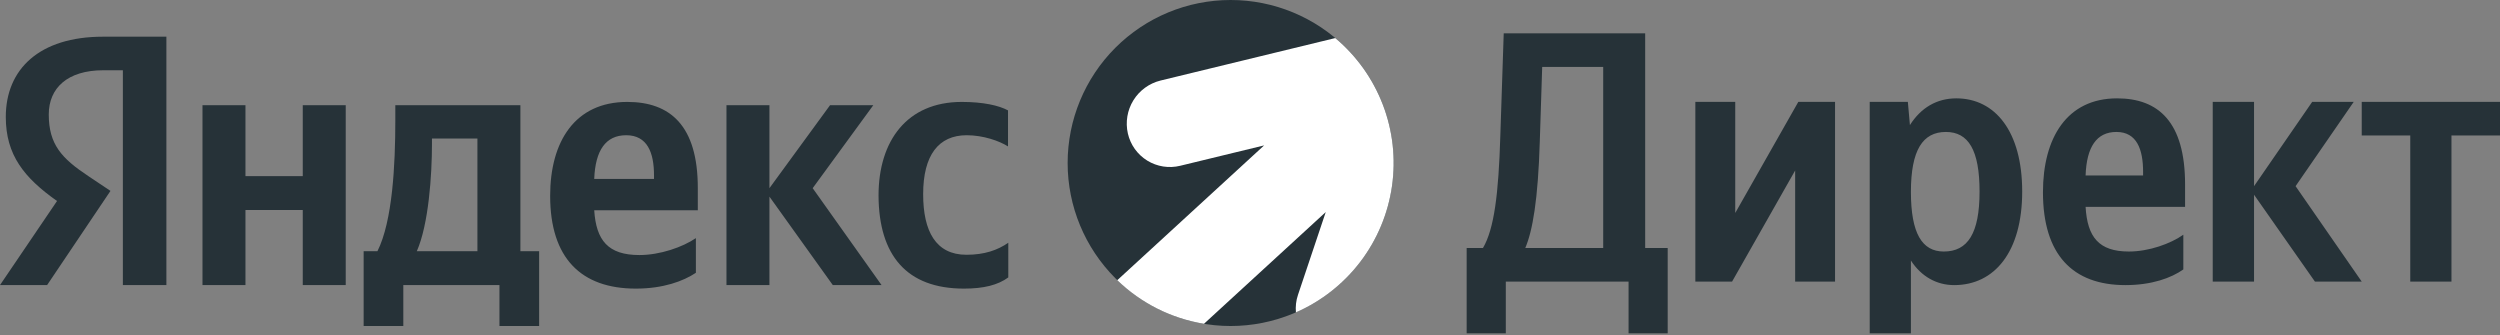
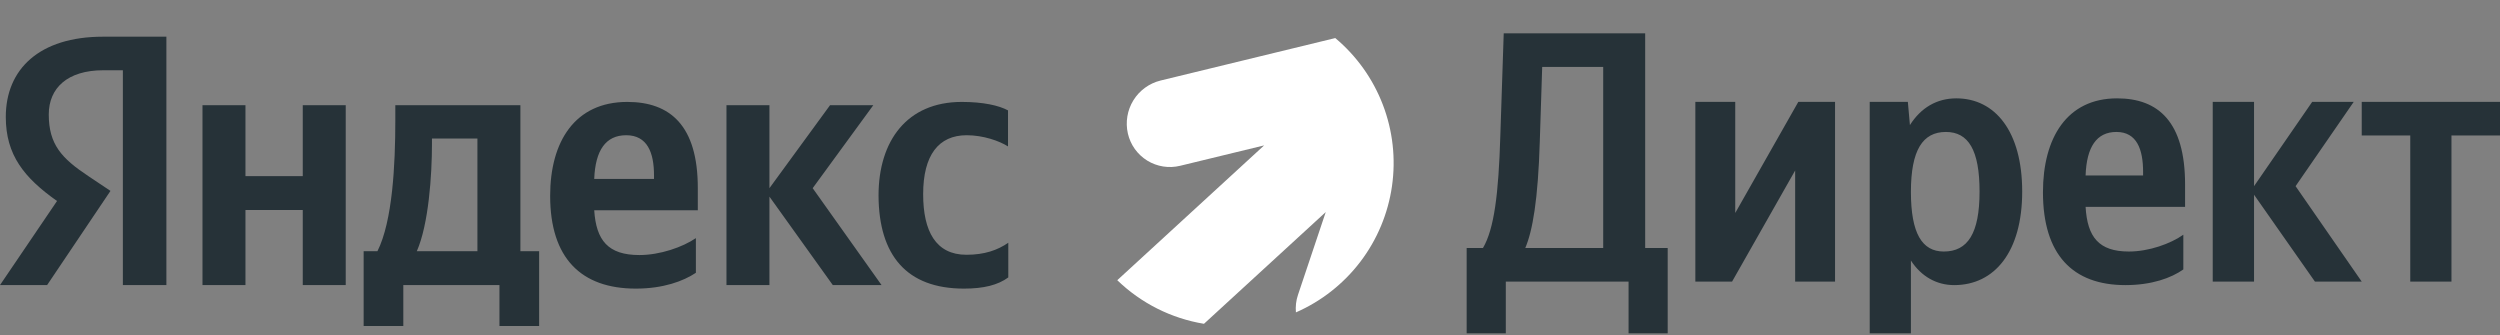
<svg xmlns="http://www.w3.org/2000/svg" width="164" height="22" viewBox="0 0 164 22" fill="none">
  <rect x="0" y="0" width="164" height="22" fill="#808080" stroke="none" />
-   <path d="M70.037 10.693C70.037 7.857 71.164 5.137 73.169 3.132C75.174 1.127 77.894 0 80.73 0C83.566 0 86.285 1.127 88.291 3.132C90.296 5.137 91.423 7.857 91.423 10.693C91.423 13.529 90.296 16.248 88.291 18.254C86.285 20.259 83.566 21.386 80.73 21.386C77.894 21.386 75.174 20.259 73.169 18.254C71.164 16.248 70.037 13.529 70.037 10.693Z" fill="#263238" />
  <path fill-rule="evenodd" clip-rule="evenodd" d="M78.981 21.241C76.838 20.889 74.854 19.892 73.293 18.381L82.927 9.538L77.42 10.875C77.056 10.964 76.677 10.981 76.306 10.922C75.936 10.864 75.58 10.732 75.26 10.536C74.941 10.338 74.664 10.08 74.445 9.775C74.227 9.469 74.072 9.124 73.988 8.758C73.819 8.013 73.948 7.232 74.349 6.582C74.75 5.932 75.39 5.465 76.132 5.283L87.594 2.497C88.99 3.666 90.065 5.172 90.716 6.873C91.367 8.573 91.573 10.412 91.314 12.214C91.055 14.016 90.341 15.723 89.238 17.172C88.135 18.62 86.681 19.764 85.012 20.493C84.98 20.113 85.018 19.718 85.151 19.333L86.969 13.912L78.981 21.241Z" fill="white" />
  <path d="M63.234 18.933C64.535 18.933 65.457 18.701 66.144 18.199V15.925C65.439 16.409 64.589 16.713 63.397 16.713C61.391 16.713 60.559 15.173 60.559 12.738C60.559 10.178 61.571 8.871 63.415 8.871C64.499 8.871 65.565 9.247 66.125 9.605V7.241C65.529 6.919 64.499 6.686 63.089 6.686C59.493 6.686 57.632 9.247 57.632 12.828C57.65 16.749 59.475 18.933 63.234 18.933ZM45.65 17.895V15.621C44.782 16.212 43.3 16.731 41.945 16.731C39.885 16.731 39.108 15.764 38.981 13.795H45.776V12.326C45.776 8.226 43.951 6.686 41.15 6.686C37.716 6.686 36.09 9.283 36.09 12.846C36.09 16.946 38.132 18.933 41.71 18.933C43.499 18.933 44.818 18.45 45.65 17.895ZM19.861 6.901V11.556H16.102V6.901H13.283V18.701H16.102V13.777H19.861V18.701H22.68V6.901H19.861ZM35.385 16.48H34.138V6.901H25.933V7.904C25.933 10.787 25.752 14.511 24.759 16.48H23.855V21.387H26.457V18.701H32.764V21.387H35.367V16.48H35.385ZM54.632 18.701H57.83L53.312 12.344L57.288 6.901H54.451L50.475 12.344V6.901H47.656V18.701H50.475V12.899L54.632 18.701ZM41.078 8.871C42.469 8.871 42.903 10.017 42.903 11.503V11.736H38.981C39.053 9.856 39.74 8.871 41.078 8.871ZM31.319 16.48H27.343C28.12 14.708 28.337 11.485 28.337 9.444V9.086H31.319V16.48Z" fill="#263238" />
  <path d="M10.934 18.701H8.06V4.609H6.777C4.428 4.609 3.199 5.773 3.199 7.51C3.199 9.479 4.048 10.393 5.801 11.556L7.247 12.523L3.09 18.701H0L3.741 13.186C1.59 11.664 0.38 10.178 0.38 7.671C0.38 4.537 2.584 2.407 6.759 2.407H10.915V18.701H10.934Z" fill="#263238" />
  <path d="M98.781 21.867V18.473H106.834V21.867H109.401V16.27H107.923V2.187H98.644L98.422 8.885C98.307 12.751 98.013 15.028 97.282 16.27H96.213V21.867H98.781ZM101.011 9.262L101.168 4.39H105.17V16.27H100.057C100.537 15.147 100.896 13.128 101.011 9.262ZM111.215 6.682V18.473H113.624L117.762 11.184V18.473H120.379V6.682H117.97L113.832 13.971V6.682H111.215ZM125.155 6.682H122.653V21.867H125.356V17.091C126.037 18.141 127.041 18.703 128.196 18.703C130.835 18.703 132.656 16.529 132.656 12.566C132.656 8.626 130.885 6.452 128.332 6.452C127.063 6.452 126.016 7.059 125.291 8.205L125.155 6.682ZM127.514 16.5C126.087 16.5 125.356 15.309 125.356 12.589C125.356 9.846 126.13 8.656 127.651 8.656C129.128 8.656 129.859 9.846 129.859 12.566C129.859 15.309 129.085 16.5 127.514 16.5ZM143.226 17.675V15.398C142.387 15.989 140.974 16.5 139.655 16.5C137.676 16.5 136.93 15.546 136.815 13.572H143.341V12.101C143.341 7.998 141.591 6.452 138.88 6.452C135.589 6.452 134.018 9.047 134.018 12.611C134.018 16.714 135.976 18.703 139.425 18.703C141.154 18.703 142.43 18.237 143.226 17.675ZM138.837 8.656C140.178 8.656 140.587 9.801 140.587 11.28V11.509H136.815C136.88 9.639 137.539 8.656 138.837 8.656ZM151.86 18.473H154.929L150.59 12.212L154.405 6.682H151.68L147.865 12.212V6.682H145.155V18.473H147.865V12.774L151.86 18.473ZM164 8.885V6.682H154.929V8.885H158.113V18.473H160.816V8.885H164Z" fill="#263238" />
</svg>